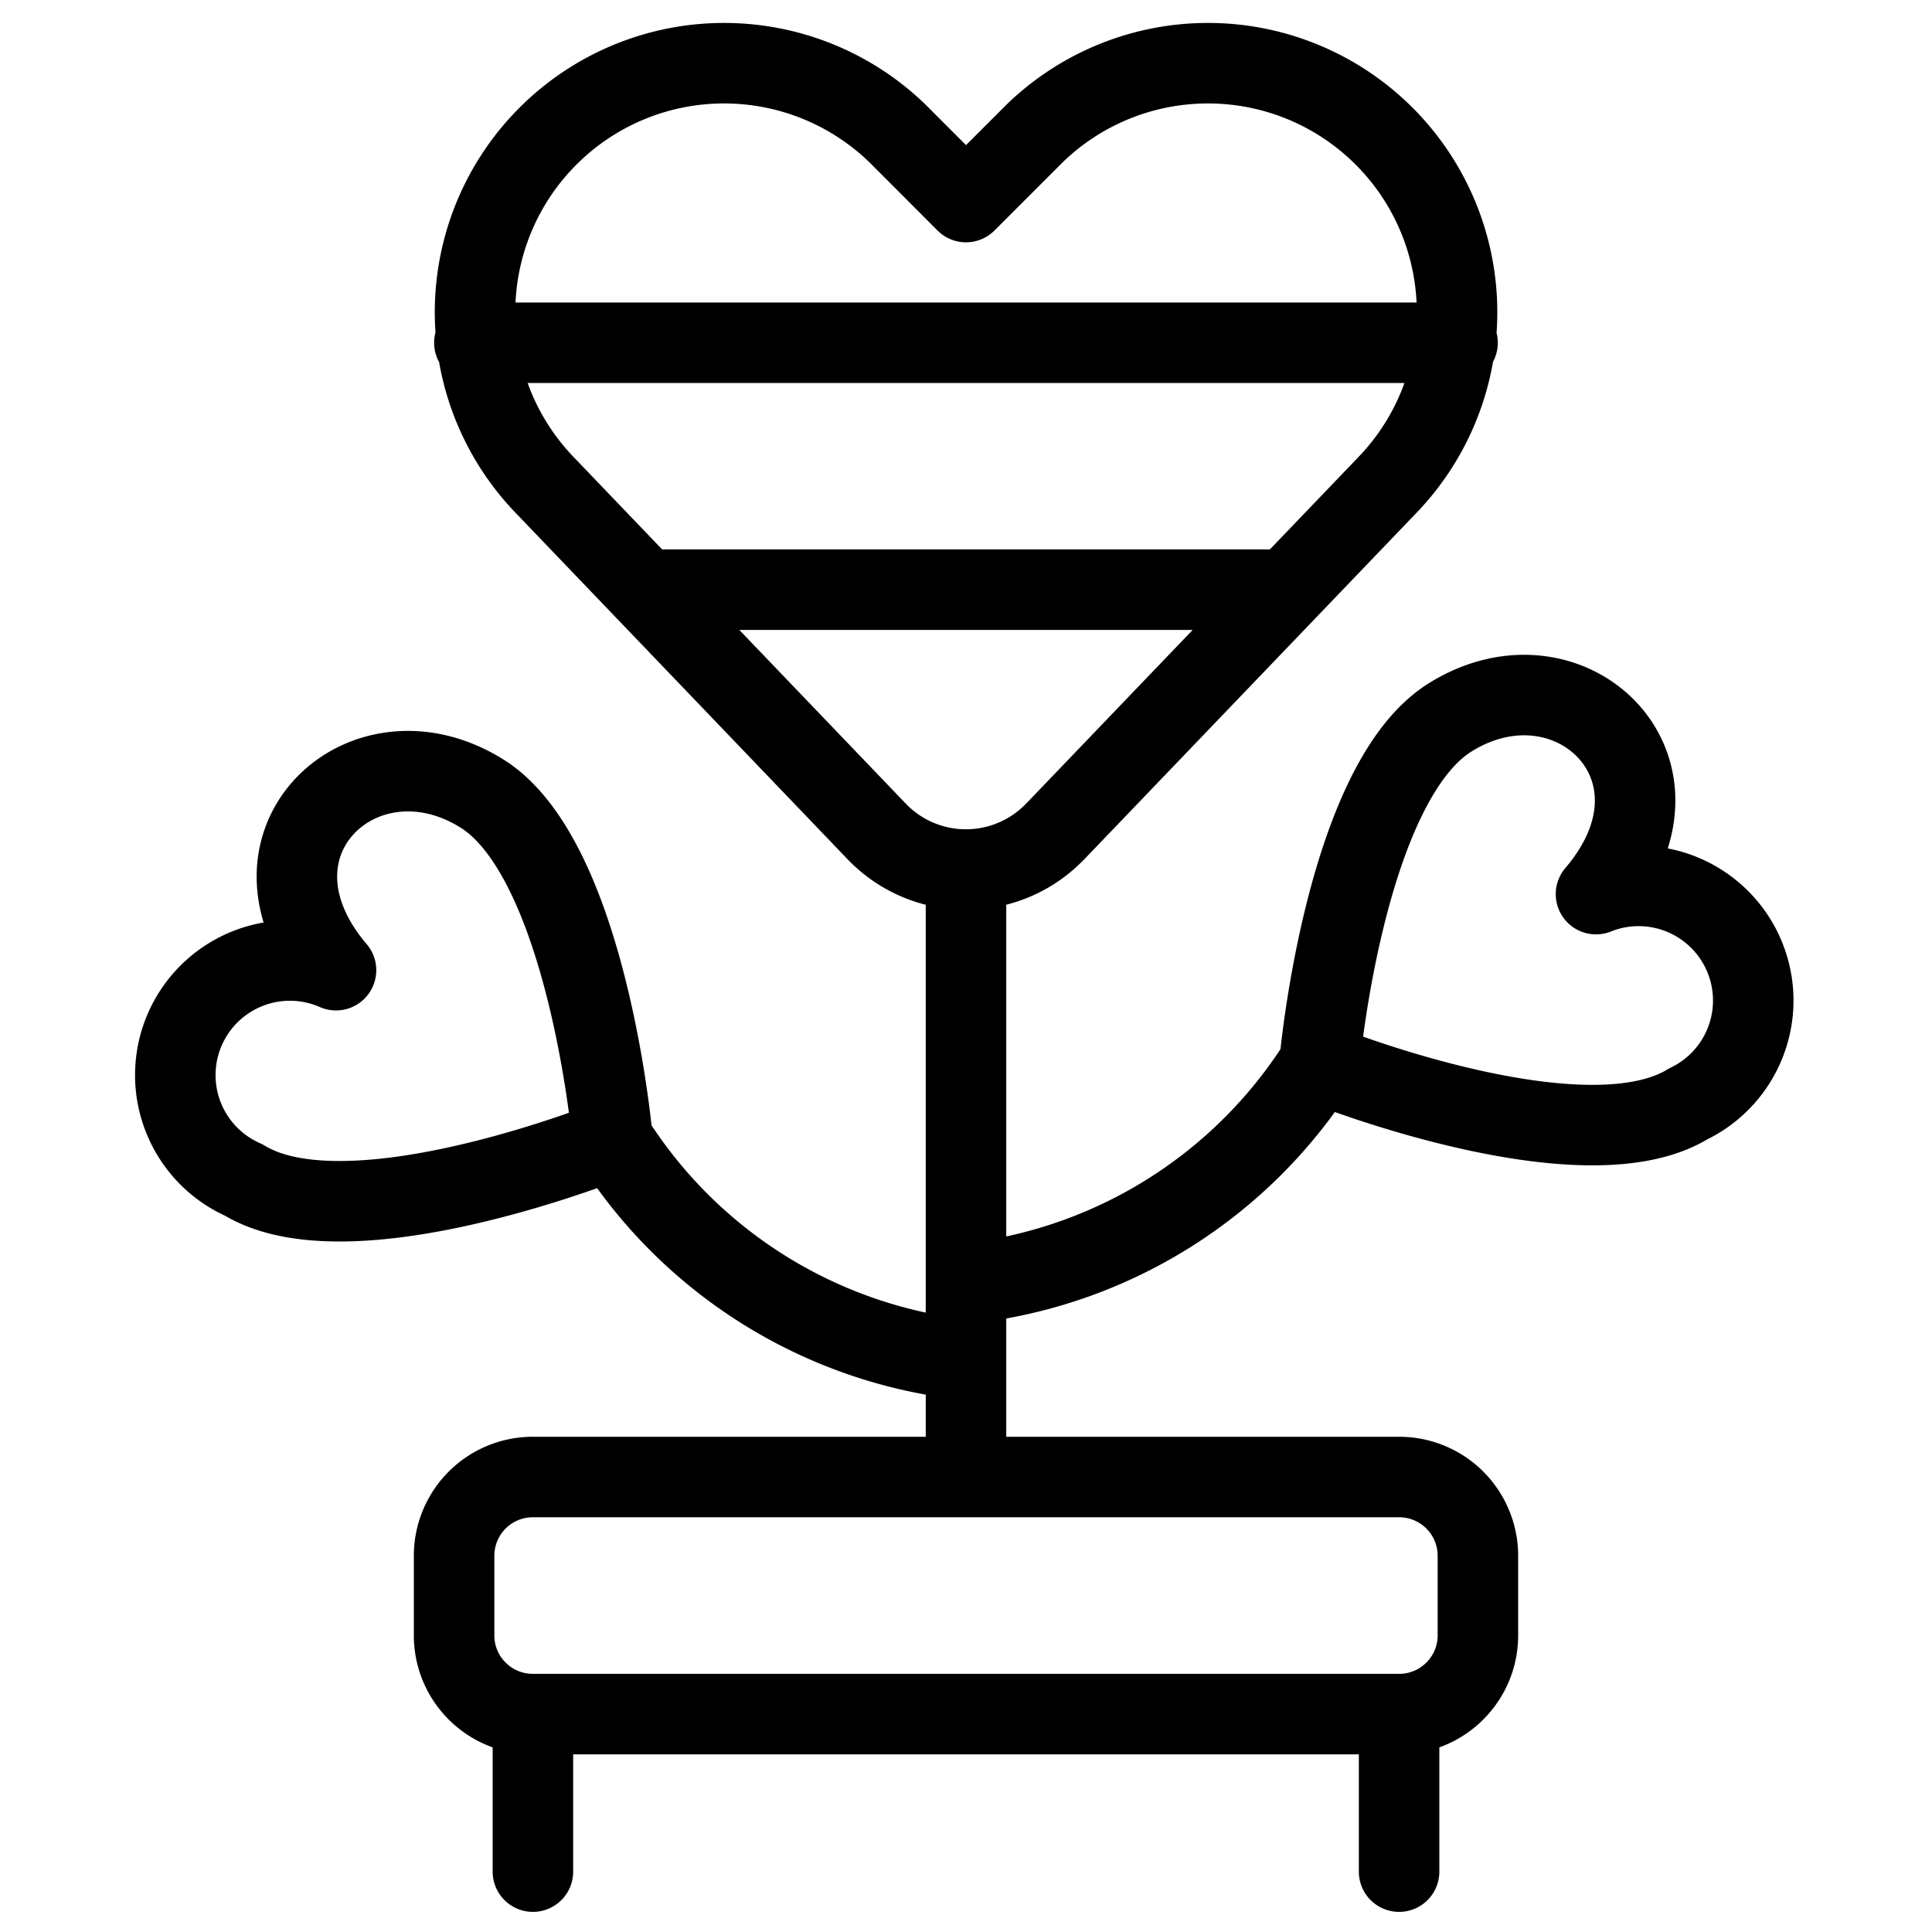
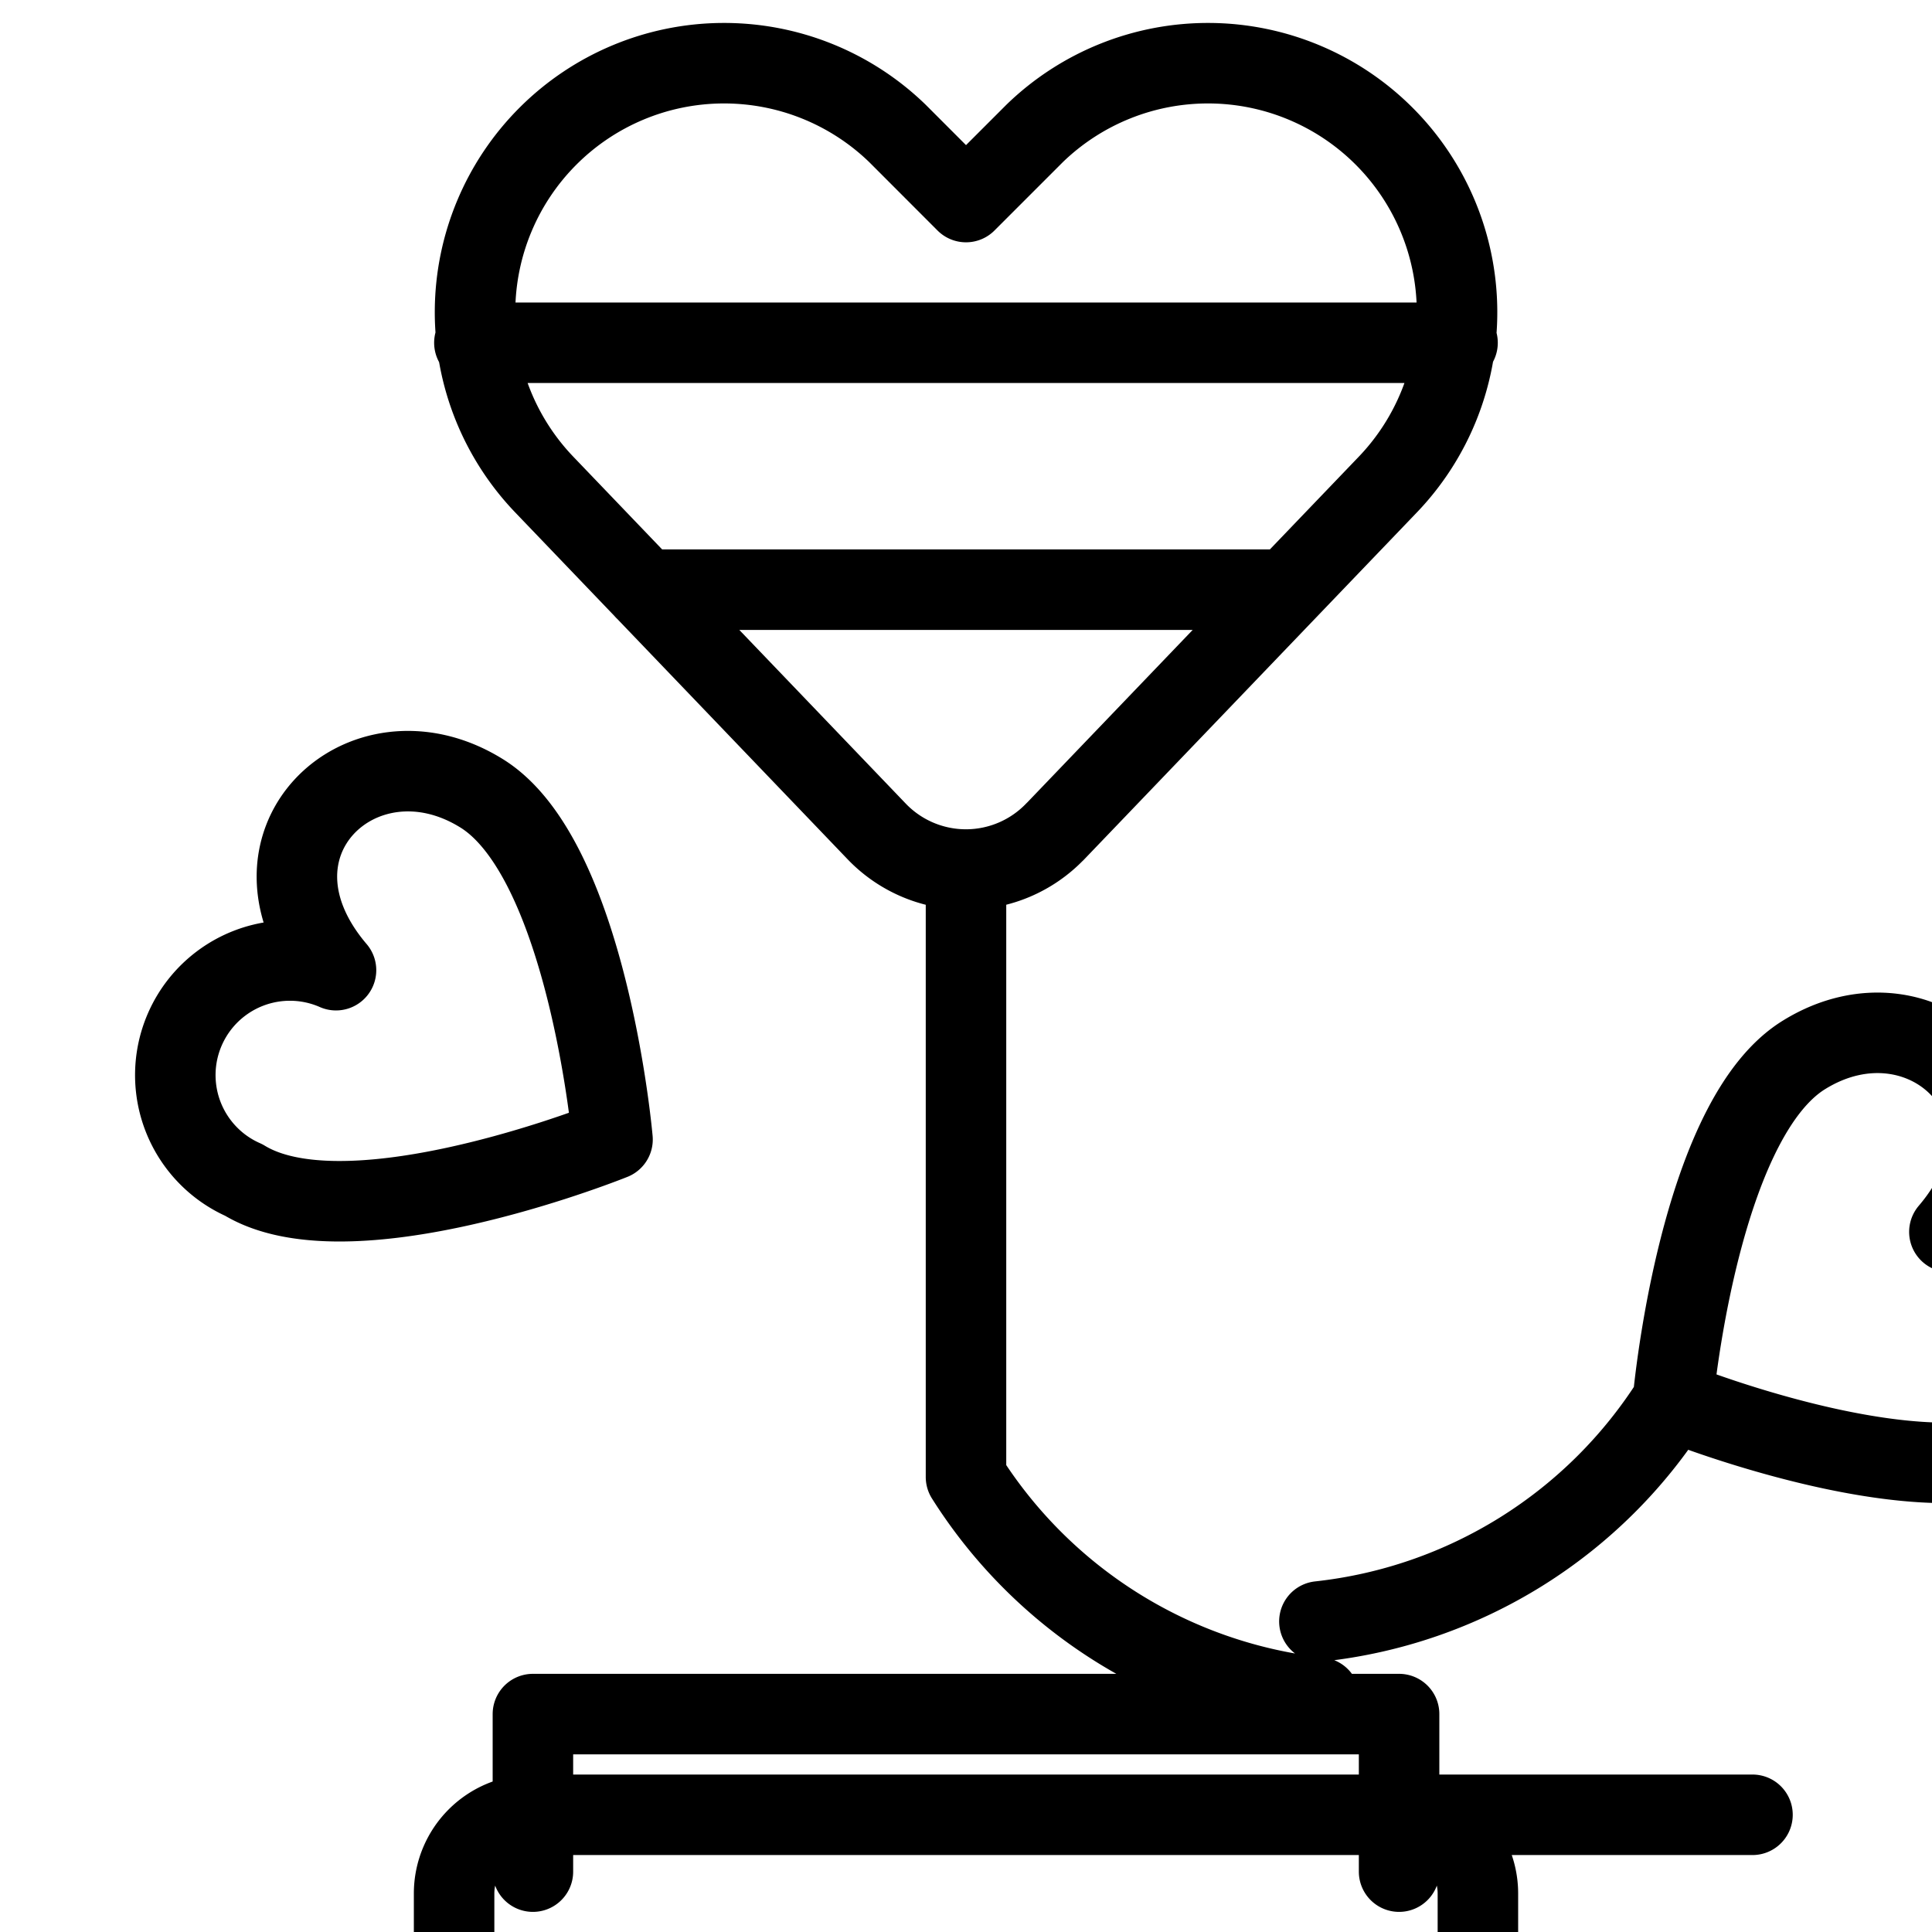
<svg xmlns="http://www.w3.org/2000/svg" fill="none" viewBox="0 0 24 24" stroke="black">
-   <path stroke-linecap="round" stroke-linejoin="round" d="M4.174 12.052a1.423 1.423 0 0 0-1.145 2.607c1.221.747 4.101-.313 4.58-.504-.047-.514-.413-3.56-1.634-4.305-1.483-.912-3.124.65-1.801 2.202ZM12 10.804v7.544m-4.39-4.196a5.952 5.952 0 0 0 4.39 2.74m7.826-5.785a1.424 1.424 0 0 1 1.145 2.606c-1.221.747-4.101-.312-4.58-.504.048-.514.413-3.56 1.634-4.304 1.483-.913 3.124.65 1.801 2.202Zm-3.436 2.099a5.953 5.953 0 0 1-4.39 2.74m5.38 2.402H6.62a.978.978 0 0 0-.979.978v.99c0 .54.438.977.978.977h10.762c.54 0 .978-.438.978-.978v-.99a.978.978 0 0 0-.978-.977ZM6.62 23.25v-1.957h10.76v1.957m-4.274-12.92a1.535 1.535 0 0 1-2.214 0l-4.12-4.299a3.094 3.094 0 0 1 4.375-4.375L12 2.51l.854-.854a3.094 3.094 0 0 1 4.375 4.375l-4.123 4.3ZM8.011 7.325h7.974M5.893 4.258h12.213" />
+   <path stroke-linecap="round" stroke-linejoin="round" d="M4.174 12.052a1.423 1.423 0 0 0-1.145 2.607c1.221.747 4.101-.313 4.58-.504-.047-.514-.413-3.56-1.634-4.305-1.483-.912-3.124.65-1.801 2.202ZM12 10.804v7.544a5.952 5.952 0 0 0 4.39 2.74m7.826-5.785a1.424 1.424 0 0 1 1.145 2.606c-1.221.747-4.101-.312-4.58-.504.048-.514.413-3.56 1.634-4.304 1.483-.913 3.124.65 1.801 2.202Zm-3.436 2.099a5.953 5.953 0 0 1-4.39 2.74m5.38 2.402H6.62a.978.978 0 0 0-.979.978v.99c0 .54.438.977.978.977h10.762c.54 0 .978-.438.978-.978v-.99a.978.978 0 0 0-.978-.977ZM6.62 23.25v-1.957h10.76v1.957m-4.274-12.92a1.535 1.535 0 0 1-2.214 0l-4.12-4.299a3.094 3.094 0 0 1 4.375-4.375L12 2.51l.854-.854a3.094 3.094 0 0 1 4.375 4.375l-4.123 4.3ZM8.011 7.325h7.974M5.893 4.258h12.213" />
</svg>